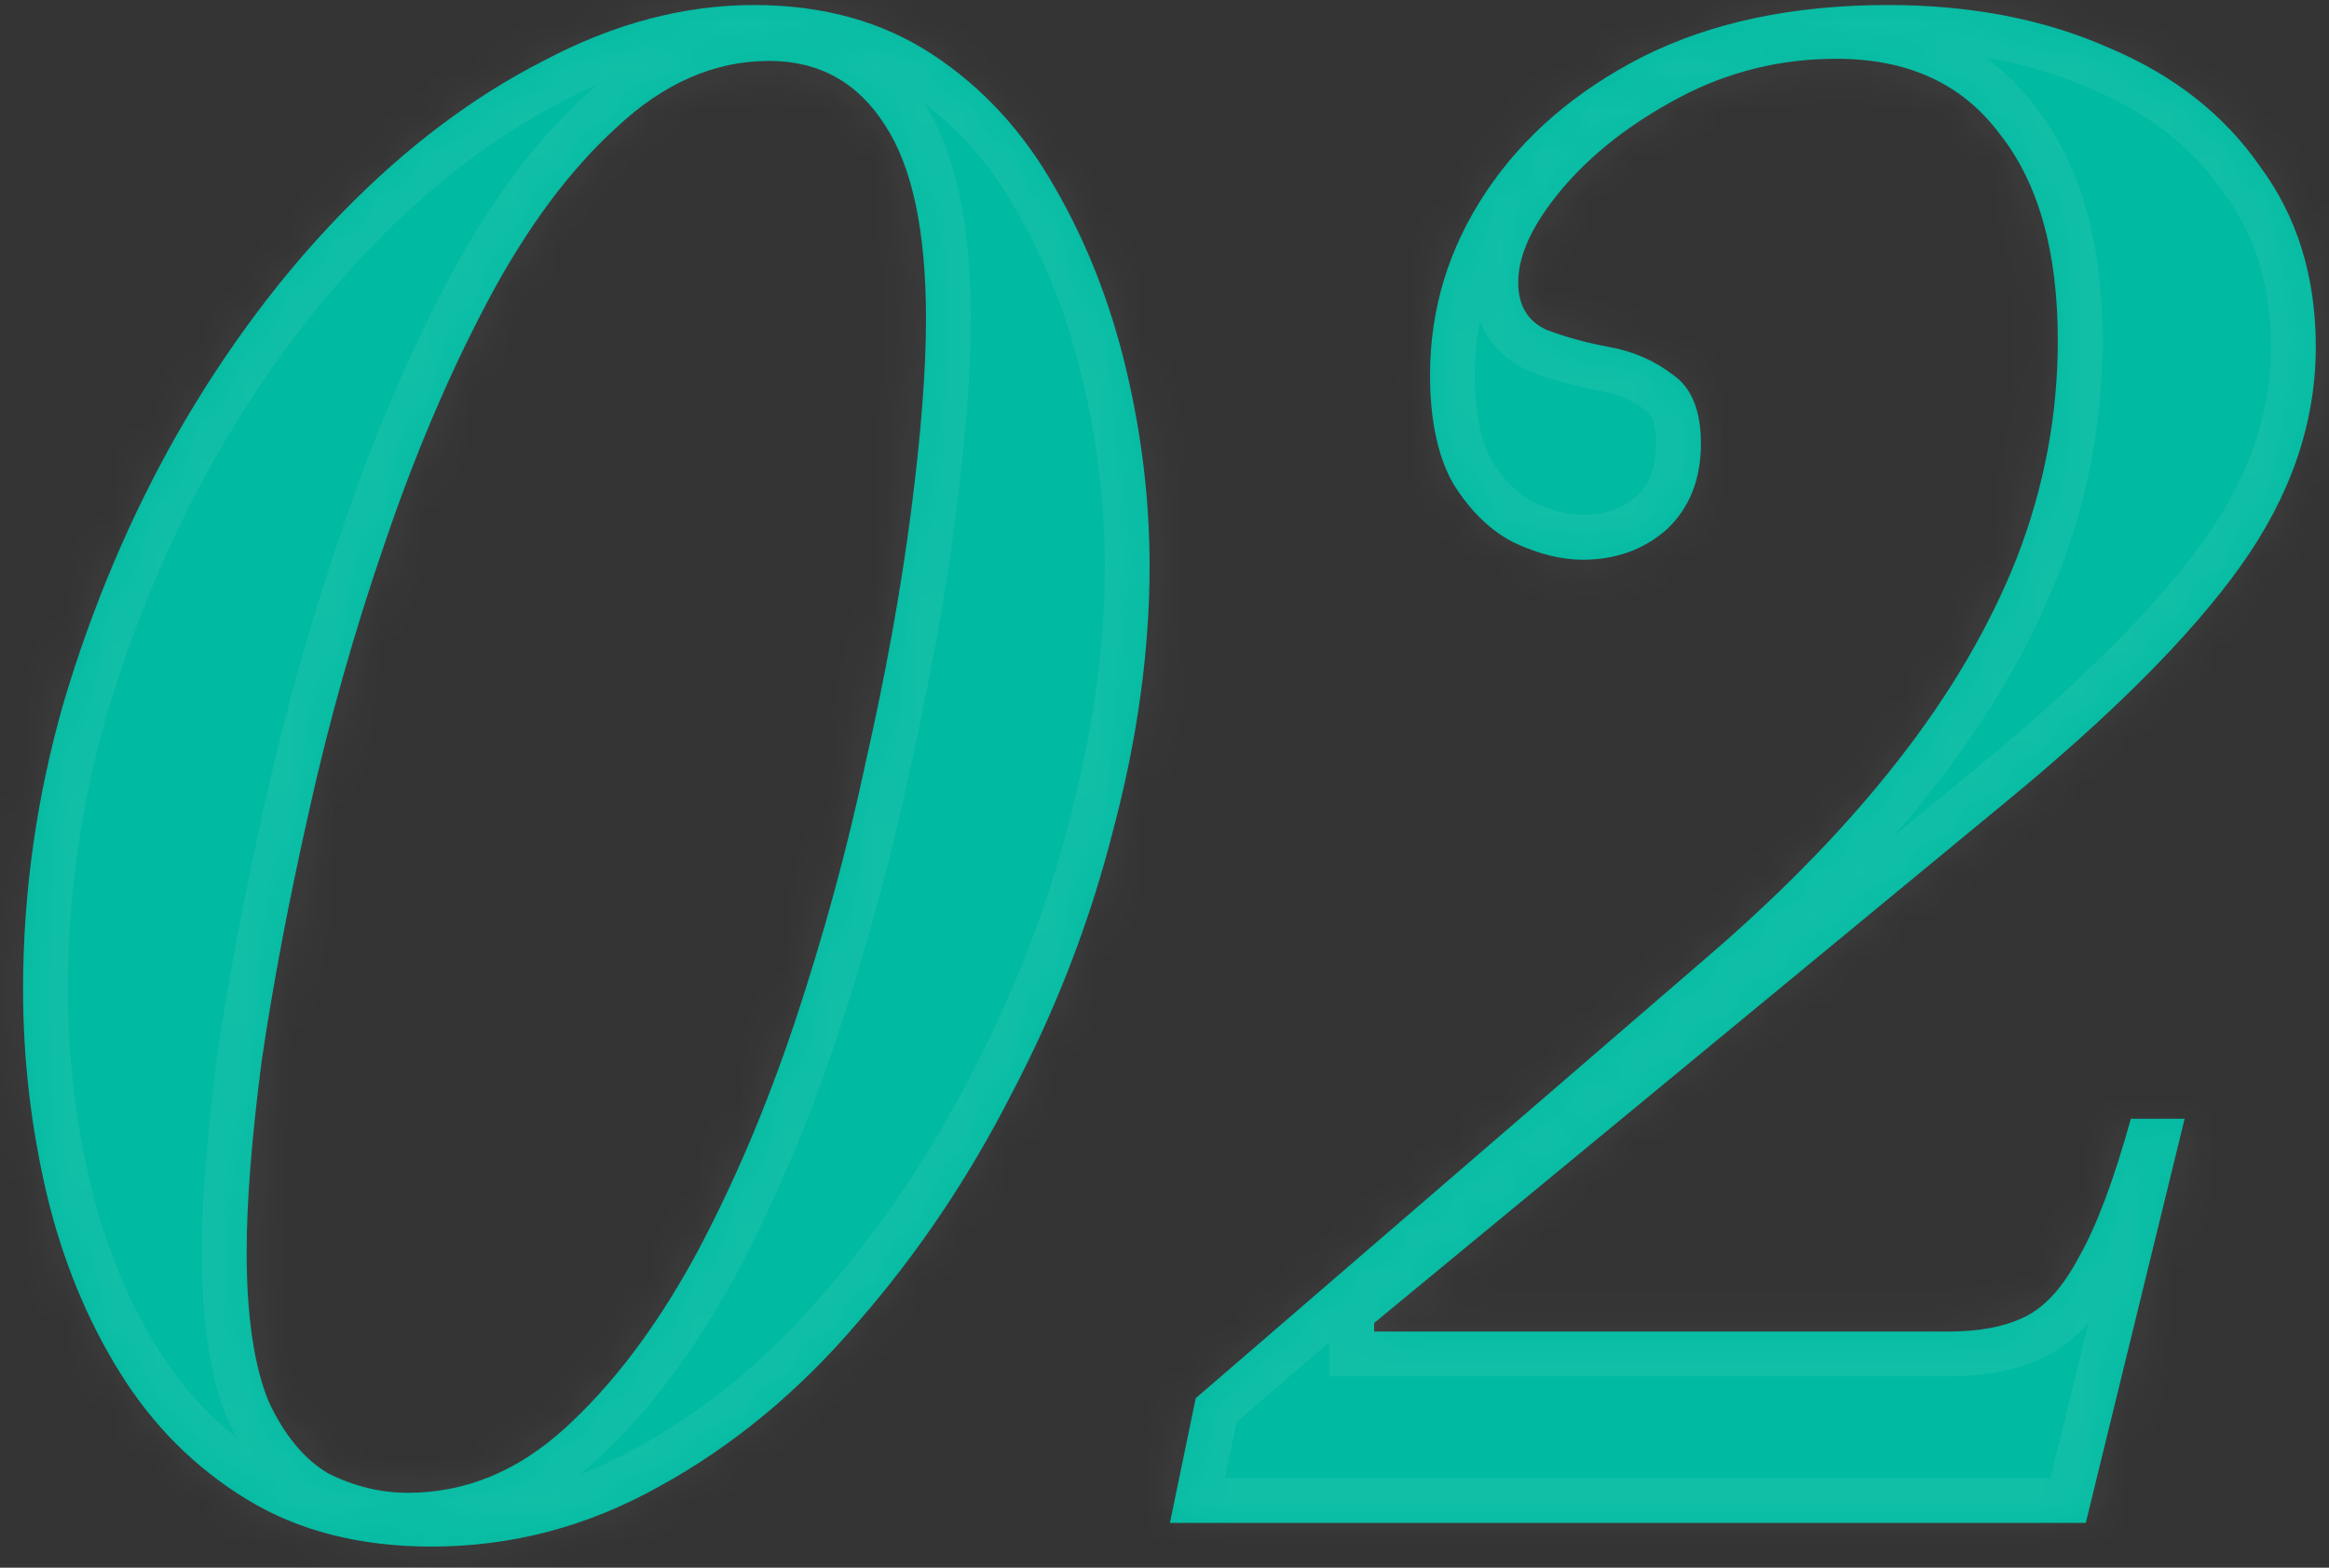
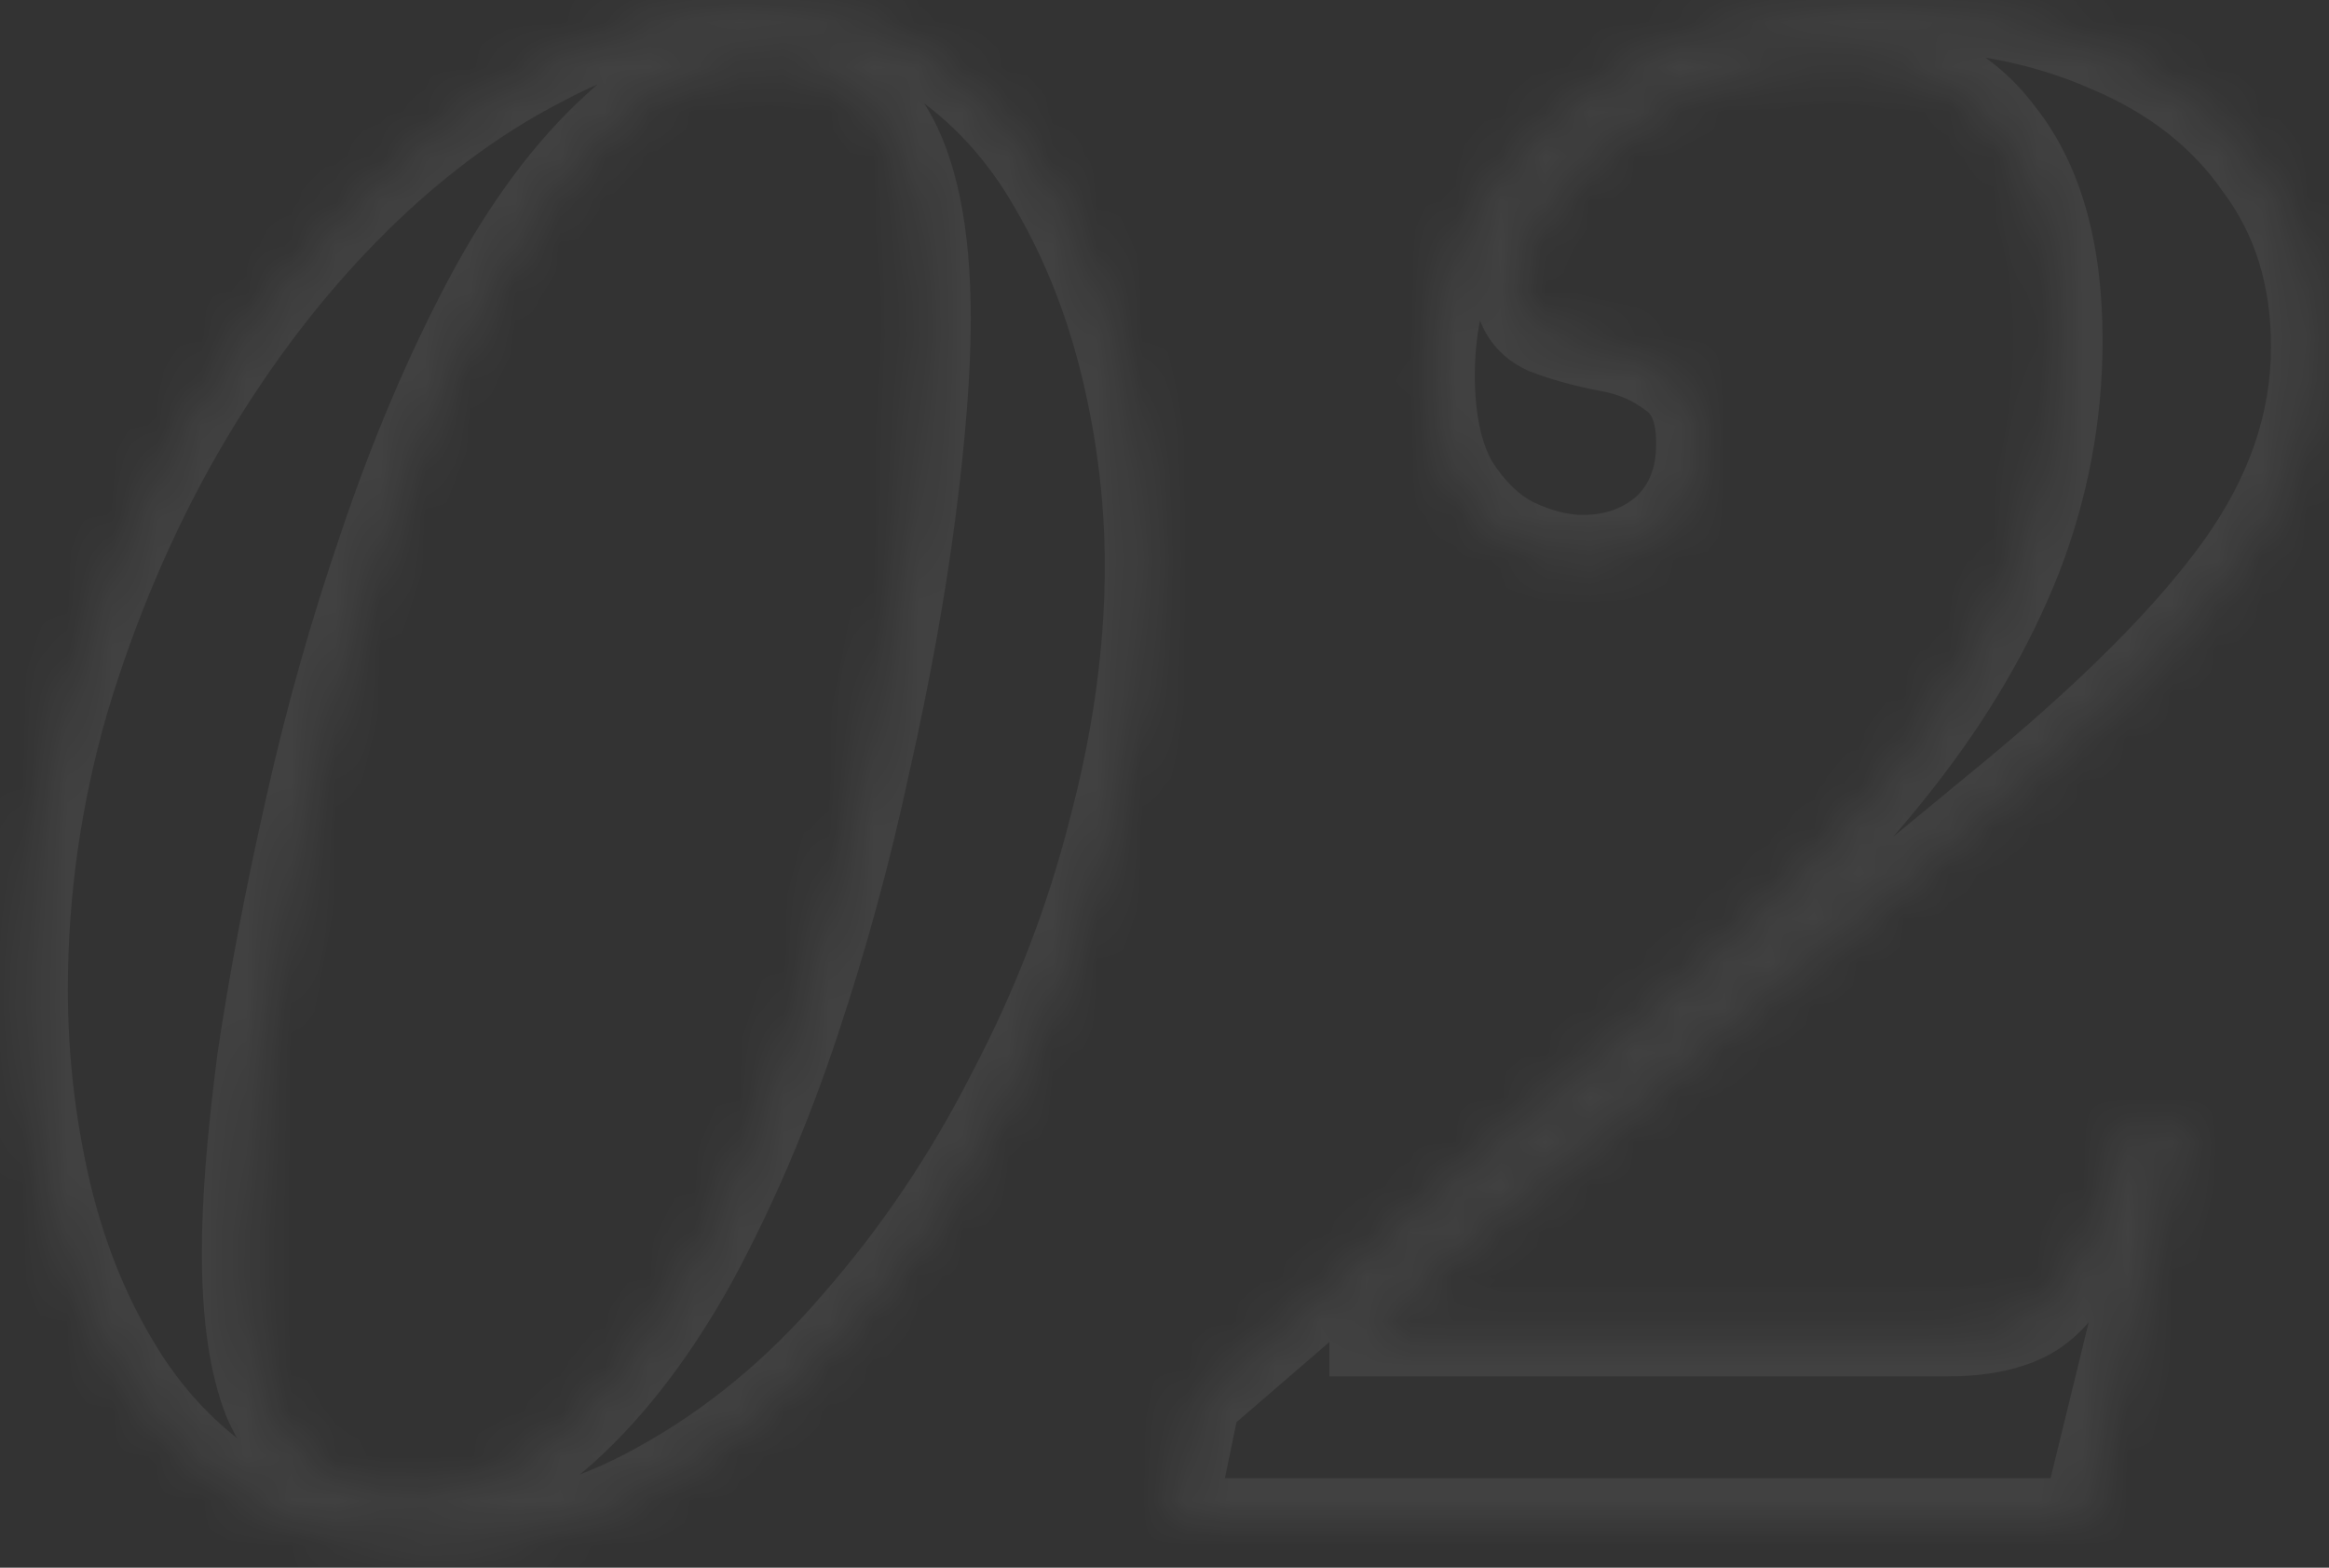
<svg xmlns="http://www.w3.org/2000/svg" width="52" height="35" viewBox="0 0 52 35" fill="none">
  <rect x="0" y="0" width="52" height="35" fill="#333333" stroke="none" />
  <mask id="path-1-inside-1_645_202" fill="white">
    <path d="M9.635 34.528C8.035 34.528 6.659 34.176 5.507 33.472C4.355 32.768 3.411 31.824 2.675 30.64C1.939 29.456 1.395 28.128 1.043 26.656C0.691 25.152 0.515 23.632 0.515 22.096C0.515 19.92 0.819 17.776 1.427 15.664C2.067 13.52 2.915 11.52 3.971 9.664C5.059 7.776 6.291 6.128 7.667 4.72C9.075 3.28 10.563 2.16 12.131 1.36C13.699 0.528 15.267 0.112 16.835 0.112C18.371 0.112 19.699 0.48 20.819 1.216C21.939 1.952 22.851 2.944 23.555 4.192C24.259 5.408 24.787 6.752 25.139 8.224C25.491 9.696 25.667 11.168 25.667 12.64C25.667 14.528 25.395 16.496 24.851 18.544C24.339 20.56 23.587 22.512 22.595 24.4C21.635 26.288 20.483 28 19.139 29.536C17.827 31.072 16.355 32.288 14.723 33.184C13.123 34.08 11.427 34.528 9.635 34.528ZM9.107 33.328C10.387 33.328 11.555 32.848 12.611 31.888C13.667 30.928 14.627 29.664 15.491 28.096C16.355 26.496 17.107 24.736 17.747 22.816C18.387 20.896 18.915 18.96 19.331 17.008C19.779 15.024 20.115 13.168 20.339 11.44C20.563 9.712 20.675 8.272 20.675 7.12C20.675 5.168 20.371 3.728 19.763 2.8C19.155 1.84 18.291 1.36 17.171 1.36C15.955 1.36 14.819 1.856 13.763 2.848C12.707 3.808 11.747 5.104 10.883 6.736C10.019 8.368 9.251 10.176 8.579 12.16C7.907 14.112 7.347 16.096 6.899 18.112C6.451 20.096 6.099 21.952 5.843 23.68C5.619 25.408 5.507 26.832 5.507 27.952C5.507 29.36 5.667 30.464 5.987 31.264C6.339 32.032 6.787 32.576 7.331 32.896C7.907 33.184 8.499 33.328 9.107 33.328ZM26.121 34L26.697 31.216L38.217 21.28C39.881 19.84 41.273 18.4 42.393 16.96C43.545 15.488 44.425 13.984 45.033 12.448C45.641 10.88 45.945 9.264 45.945 7.6C45.945 5.616 45.513 4.08 44.649 2.992C43.817 1.872 42.601 1.312 41.001 1.312C39.753 1.312 38.585 1.6 37.497 2.176C36.409 2.752 35.529 3.44 34.857 4.24C34.217 5.008 33.897 5.696 33.897 6.304C33.897 6.816 34.105 7.168 34.521 7.36C34.937 7.52 35.401 7.648 35.913 7.744C36.457 7.84 36.937 8.048 37.353 8.368C37.769 8.656 37.977 9.168 37.977 9.904C37.977 10.704 37.721 11.344 37.209 11.824C36.697 12.272 36.073 12.496 35.337 12.496C34.857 12.496 34.345 12.368 33.801 12.112C33.289 11.856 32.841 11.424 32.457 10.816C32.105 10.208 31.929 9.392 31.929 8.368C31.929 6.896 32.345 5.536 33.177 4.288C34.009 3.04 35.177 2.032 36.681 1.264C38.217 0.496 40.041 0.112 42.153 0.112C44.009 0.112 45.657 0.432 47.097 1.072C48.537 1.68 49.657 2.56 50.457 3.712C51.289 4.832 51.705 6.176 51.705 7.744C51.705 9.44 51.145 11.072 50.025 12.64C48.905 14.208 47.113 16 44.649 18.016L30.681 29.536V29.728H43.497C44.201 29.728 44.777 29.616 45.225 29.392C45.673 29.168 46.073 28.72 46.425 28.048C46.809 27.376 47.193 26.352 47.577 24.976H48.777L46.569 34H26.121Z" />
  </mask>
-   <path d="M9.635 34.528C8.035 34.528 6.659 34.176 5.507 33.472C4.355 32.768 3.411 31.824 2.675 30.64C1.939 29.456 1.395 28.128 1.043 26.656C0.691 25.152 0.515 23.632 0.515 22.096C0.515 19.92 0.819 17.776 1.427 15.664C2.067 13.52 2.915 11.52 3.971 9.664C5.059 7.776 6.291 6.128 7.667 4.72C9.075 3.28 10.563 2.16 12.131 1.36C13.699 0.528 15.267 0.112 16.835 0.112C18.371 0.112 19.699 0.48 20.819 1.216C21.939 1.952 22.851 2.944 23.555 4.192C24.259 5.408 24.787 6.752 25.139 8.224C25.491 9.696 25.667 11.168 25.667 12.64C25.667 14.528 25.395 16.496 24.851 18.544C24.339 20.56 23.587 22.512 22.595 24.4C21.635 26.288 20.483 28 19.139 29.536C17.827 31.072 16.355 32.288 14.723 33.184C13.123 34.08 11.427 34.528 9.635 34.528ZM9.107 33.328C10.387 33.328 11.555 32.848 12.611 31.888C13.667 30.928 14.627 29.664 15.491 28.096C16.355 26.496 17.107 24.736 17.747 22.816C18.387 20.896 18.915 18.96 19.331 17.008C19.779 15.024 20.115 13.168 20.339 11.44C20.563 9.712 20.675 8.272 20.675 7.12C20.675 5.168 20.371 3.728 19.763 2.8C19.155 1.84 18.291 1.36 17.171 1.36C15.955 1.36 14.819 1.856 13.763 2.848C12.707 3.808 11.747 5.104 10.883 6.736C10.019 8.368 9.251 10.176 8.579 12.16C7.907 14.112 7.347 16.096 6.899 18.112C6.451 20.096 6.099 21.952 5.843 23.68C5.619 25.408 5.507 26.832 5.507 27.952C5.507 29.36 5.667 30.464 5.987 31.264C6.339 32.032 6.787 32.576 7.331 32.896C7.907 33.184 8.499 33.328 9.107 33.328ZM26.121 34L26.697 31.216L38.217 21.28C39.881 19.84 41.273 18.4 42.393 16.96C43.545 15.488 44.425 13.984 45.033 12.448C45.641 10.88 45.945 9.264 45.945 7.6C45.945 5.616 45.513 4.08 44.649 2.992C43.817 1.872 42.601 1.312 41.001 1.312C39.753 1.312 38.585 1.6 37.497 2.176C36.409 2.752 35.529 3.44 34.857 4.24C34.217 5.008 33.897 5.696 33.897 6.304C33.897 6.816 34.105 7.168 34.521 7.36C34.937 7.52 35.401 7.648 35.913 7.744C36.457 7.84 36.937 8.048 37.353 8.368C37.769 8.656 37.977 9.168 37.977 9.904C37.977 10.704 37.721 11.344 37.209 11.824C36.697 12.272 36.073 12.496 35.337 12.496C34.857 12.496 34.345 12.368 33.801 12.112C33.289 11.856 32.841 11.424 32.457 10.816C32.105 10.208 31.929 9.392 31.929 8.368C31.929 6.896 32.345 5.536 33.177 4.288C34.009 3.04 35.177 2.032 36.681 1.264C38.217 0.496 40.041 0.112 42.153 0.112C44.009 0.112 45.657 0.432 47.097 1.072C48.537 1.68 49.657 2.56 50.457 3.712C51.289 4.832 51.705 6.176 51.705 7.744C51.705 9.44 51.145 11.072 50.025 12.64C48.905 14.208 47.113 16 44.649 18.016L30.681 29.536V29.728H43.497C44.201 29.728 44.777 29.616 45.225 29.392C45.673 29.168 46.073 28.72 46.425 28.048C46.809 27.376 47.193 26.352 47.577 24.976H48.777L46.569 34H26.121Z" fill="#00BAA1" />
  <path d="M5.507 33.472L6.029 32.619L5.507 33.472ZM2.675 30.64L1.826 31.168L2.675 30.64ZM1.043 26.656L0.07 26.884L0.071 26.889L1.043 26.656ZM1.427 15.664L0.469 15.378L0.466 15.387L1.427 15.664ZM3.971 9.664L3.105 9.165L3.102 9.169L3.971 9.664ZM7.667 4.72L6.952 4.021L6.952 4.021L7.667 4.72ZM12.131 1.36L12.586 2.251L12.593 2.247L12.6 2.243L12.131 1.36ZM20.819 1.216L21.368 0.38V0.38L20.819 1.216ZM23.555 4.192L22.684 4.683L22.69 4.693L23.555 4.192ZM25.139 8.224L24.167 8.457V8.457L25.139 8.224ZM24.851 18.544L23.885 18.287L23.882 18.298L24.851 18.544ZM22.595 24.4L21.71 23.935L21.704 23.947L22.595 24.4ZM19.139 29.536L18.387 28.877L18.379 28.887L19.139 29.536ZM14.723 33.184L14.242 32.307L14.235 32.312L14.723 33.184ZM12.611 31.888L11.939 31.148L12.611 31.888ZM15.491 28.096L16.367 28.579L16.371 28.571L15.491 28.096ZM17.747 22.816L16.799 22.5L17.747 22.816ZM19.331 17.008L18.356 16.788L18.353 16.8L19.331 17.008ZM19.763 2.8L18.918 3.335L18.923 3.342L18.927 3.348L19.763 2.8ZM13.763 2.848L14.436 3.588L14.442 3.582L14.448 3.577L13.763 2.848ZM10.883 6.736L9.999 6.268L10.883 6.736ZM8.579 12.16L9.525 12.486L9.526 12.481L8.579 12.16ZM6.899 18.112L7.875 18.332L7.875 18.329L6.899 18.112ZM5.843 23.68L4.854 23.534L4.853 23.542L4.852 23.551L5.843 23.68ZM5.987 31.264L5.059 31.635L5.068 31.658L5.078 31.681L5.987 31.264ZM7.331 32.896L6.824 33.758L6.854 33.775L6.884 33.79L7.331 32.896ZM9.635 34.528V33.528C8.185 33.528 6.997 33.21 6.029 32.619L5.507 33.472L4.986 34.325C6.322 35.142 7.886 35.528 9.635 35.528V34.528ZM5.507 33.472L6.029 32.619C5.014 31.999 4.181 31.168 3.525 30.112L2.675 30.64L1.826 31.168C2.642 32.48 3.696 33.537 4.986 34.325L5.507 33.472ZM2.675 30.64L3.525 30.112C2.85 29.027 2.345 27.8 2.016 26.423L1.043 26.656L0.071 26.889C0.446 28.456 1.029 29.885 1.826 31.168L2.675 30.64ZM1.043 26.656L2.017 26.428C1.682 24.998 1.515 23.555 1.515 22.096H0.515H-0.485C-0.485 23.709 -0.3 25.306 0.07 26.884L1.043 26.656ZM0.515 22.096H1.515C1.515 20.015 1.806 17.964 2.388 15.941L1.427 15.664L0.466 15.387C-0.167 17.588 -0.485 19.826 -0.485 22.096H0.515ZM1.427 15.664L2.385 15.95C3.005 13.875 3.824 11.946 4.84 10.159L3.971 9.664L3.102 9.169C2.007 11.094 1.13 13.165 0.469 15.378L1.427 15.664ZM3.971 9.664L4.838 10.163C5.888 8.34 7.071 6.761 8.382 5.419L7.667 4.72L6.952 4.021C5.512 5.495 4.23 7.212 3.105 9.165L3.971 9.664ZM7.667 4.72L8.382 5.419C9.725 4.046 11.127 2.995 12.586 2.251L12.131 1.36L11.677 0.469C9.999 1.325 8.425 2.514 6.952 4.021L7.667 4.72ZM12.131 1.36L12.6 2.243C14.043 1.478 15.451 1.112 16.835 1.112V0.112V-0.888C15.083 -0.888 13.356 -0.422 11.662 0.477L12.131 1.36ZM16.835 0.112V1.112C18.205 1.112 19.336 1.438 20.27 2.052L20.819 1.216L21.368 0.38C20.062 -0.478 18.537 -0.888 16.835 -0.888V0.112ZM20.819 1.216L20.27 2.052C21.248 2.694 22.053 3.564 22.684 4.683L23.555 4.192L24.426 3.701C23.649 2.324 22.631 1.21 21.368 0.38L20.819 1.216ZM23.555 4.192L22.69 4.693C23.342 5.819 23.835 7.072 24.167 8.457L25.139 8.224L26.112 7.991C25.739 6.432 25.177 4.997 24.421 3.691L23.555 4.192ZM25.139 8.224L24.167 8.457C24.501 9.855 24.667 11.248 24.667 12.64H25.667H26.667C26.667 11.088 26.482 9.537 26.112 7.991L25.139 8.224ZM25.667 12.64H24.667C24.667 14.431 24.409 16.313 23.885 18.287L24.851 18.544L25.818 18.801C26.381 16.679 26.667 14.624 26.667 12.64H25.667ZM24.851 18.544L23.882 18.298C23.39 20.236 22.666 22.114 21.71 23.935L22.595 24.4L23.48 24.865C24.508 22.91 25.289 20.884 25.82 18.79L24.851 18.544ZM22.595 24.4L21.704 23.947C20.78 25.764 19.674 27.406 18.387 28.878L19.139 29.536L19.892 30.195C21.292 28.594 22.491 26.812 23.487 24.853L22.595 24.4ZM19.139 29.536L18.379 28.887C17.139 30.338 15.759 31.474 14.242 32.307L14.723 33.184L15.204 34.061C16.951 33.102 18.516 31.806 19.9 30.186L19.139 29.536ZM14.723 33.184L14.235 32.312C12.78 33.126 11.252 33.528 9.635 33.528V34.528V35.528C11.602 35.528 13.466 35.034 15.212 34.056L14.723 33.184ZM9.107 33.328V34.328C10.665 34.328 12.067 33.734 13.284 32.628L12.611 31.888L11.939 31.148C11.044 31.962 10.109 32.328 9.107 32.328V33.328ZM12.611 31.888L13.284 32.628C14.439 31.578 15.463 30.22 16.367 28.579L15.491 28.096L14.615 27.613C13.792 29.108 12.896 30.278 11.939 31.148L12.611 31.888ZM15.491 28.096L16.371 28.571C17.265 26.915 18.04 25.101 18.696 23.132L17.747 22.816L16.799 22.5C16.175 24.371 15.445 26.077 14.611 27.621L15.491 28.096ZM17.747 22.816L18.696 23.132C19.348 21.177 19.885 19.205 20.309 17.216L19.331 17.008L18.353 16.8C17.945 18.715 17.427 20.615 16.799 22.5L17.747 22.816ZM19.331 17.008L20.307 17.228C20.76 15.219 21.102 13.332 21.331 11.569L20.339 11.44L19.348 11.311C19.128 13.004 18.798 14.829 18.356 16.788L19.331 17.008ZM20.339 11.44L21.331 11.569C21.558 9.817 21.675 8.331 21.675 7.12H20.675H19.675C19.675 8.213 19.569 9.607 19.348 11.311L20.339 11.44ZM20.675 7.12H21.675C21.675 5.103 21.368 3.425 20.6 2.252L19.763 2.8L18.927 3.348C19.374 4.031 19.675 5.233 19.675 7.12H20.675ZM19.763 2.8L20.608 2.265C19.82 1.021 18.64 0.36 17.171 0.36V1.36V2.36C17.942 2.36 18.491 2.659 18.918 3.335L19.763 2.8ZM17.171 1.36V0.36C15.653 0.36 14.282 0.988 13.079 2.119L13.763 2.848L14.448 3.577C15.356 2.724 16.257 2.36 17.171 2.36V1.36ZM13.763 2.848L13.091 2.108C11.928 3.165 10.902 4.562 9.999 6.268L10.883 6.736L11.767 7.204C12.592 5.646 13.486 4.451 14.436 3.588L13.763 2.848ZM10.883 6.736L9.999 6.268C9.107 7.953 8.319 9.811 7.632 11.839L8.579 12.16L9.526 12.481C10.184 10.541 10.931 8.783 11.767 7.204L10.883 6.736ZM8.579 12.16L7.634 11.835C6.949 13.822 6.379 15.842 5.923 17.895L6.899 18.112L7.875 18.329C8.315 16.35 8.865 14.402 9.525 12.486L8.579 12.16ZM6.899 18.112L5.924 17.892C5.471 19.896 5.114 21.777 4.854 23.534L5.843 23.68L6.832 23.826C7.084 22.127 7.431 20.296 7.875 18.332L6.899 18.112ZM5.843 23.68L4.852 23.551C4.625 25.302 4.507 26.772 4.507 27.952H5.507H6.507C6.507 26.892 6.614 25.515 6.835 23.809L5.843 23.68ZM5.507 27.952H4.507C4.507 29.417 4.671 30.666 5.059 31.635L5.987 31.264L6.916 30.893C6.664 30.262 6.507 29.303 6.507 27.952H5.507ZM5.987 31.264L5.078 31.681C5.487 32.573 6.053 33.304 6.824 33.758L7.331 32.896L7.838 32.034C7.522 31.848 7.191 31.491 6.896 30.847L5.987 31.264ZM7.331 32.896L6.884 33.79C7.59 34.144 8.335 34.328 9.107 34.328V33.328V32.328C8.664 32.328 8.224 32.224 7.778 32.002L7.331 32.896ZM26.121 34L25.141 33.797L24.892 35H26.121V34ZM26.697 31.216L26.044 30.459L25.786 30.681L25.717 31.013L26.697 31.216ZM38.217 21.28L38.87 22.037L38.871 22.036L38.217 21.28ZM42.393 16.96L41.605 16.344L41.603 16.346L42.393 16.96ZM45.033 12.448L45.962 12.816L45.965 12.809L45.033 12.448ZM44.649 2.992L43.846 3.588L43.855 3.601L43.865 3.614L44.649 2.992ZM37.497 2.176L37.029 1.292L37.497 2.176ZM34.857 4.24L34.091 3.597L34.088 3.6L34.857 4.24ZM34.521 7.36L34.102 8.268L34.131 8.282L34.162 8.293L34.521 7.36ZM35.913 7.744L35.728 8.727L35.739 8.729L35.913 7.744ZM37.353 8.368L36.743 9.161L36.763 9.176L36.783 9.19L37.353 8.368ZM37.209 11.824L37.867 12.577L37.88 12.565L37.893 12.553L37.209 11.824ZM33.801 12.112L33.353 13.006L33.364 13.012L33.375 13.017L33.801 12.112ZM32.457 10.816L31.591 11.317L31.601 11.334L31.611 11.35L32.457 10.816ZM33.177 4.288L34.009 4.843V4.843L33.177 4.288ZM36.681 1.264L36.233 0.37L36.226 0.373L36.681 1.264ZM47.097 1.072L46.691 1.986L46.699 1.99L46.708 1.993L47.097 1.072ZM50.457 3.712L49.635 4.282L49.644 4.296L49.654 4.308L50.457 3.712ZM50.025 12.64L49.211 12.059L50.025 12.64ZM44.649 18.016L44.015 17.242L44.012 17.244L44.649 18.016ZM30.681 29.536L30.044 28.765L29.681 29.064V29.536H30.681ZM30.681 29.728H29.681V30.728H30.681V29.728ZM45.225 29.392L45.672 30.286L45.225 29.392ZM46.425 28.048L45.556 27.552L45.547 27.568L45.539 27.584L46.425 28.048ZM47.577 24.976V23.976H46.818L46.613 24.707L47.577 24.976ZM48.777 24.976L49.748 25.214L50.051 23.976H48.777V24.976ZM46.569 34V35H47.353L47.54 34.238L46.569 34ZM26.121 34L27.1 34.203L27.676 31.419L26.697 31.216L25.717 31.013L25.141 33.797L26.121 34ZM26.697 31.216L27.35 31.973L38.87 22.037L38.217 21.28L37.563 20.523L26.044 30.459L26.697 31.216ZM38.217 21.28L38.871 22.036C40.575 20.562 42.014 19.075 43.182 17.574L42.393 16.96L41.603 16.346C40.531 17.725 39.187 19.118 37.562 20.524L38.217 21.28ZM42.393 16.96L43.18 17.576C44.384 16.039 45.315 14.452 45.962 12.816L45.033 12.448L44.103 12.08C43.534 13.516 42.706 14.937 41.605 16.344L42.393 16.96ZM45.033 12.448L45.965 12.809C46.617 11.127 46.945 9.389 46.945 7.6H45.945H44.945C44.945 9.139 44.664 10.633 44.1 12.086L45.033 12.448ZM45.945 7.6H46.945C46.945 5.484 46.485 3.697 45.432 2.37L44.649 2.992L43.865 3.614C44.54 4.463 44.945 5.748 44.945 7.6H45.945ZM44.649 2.992L45.451 2.396C44.401 0.982 42.864 0.312 41.001 0.312V1.312V2.312C42.337 2.312 43.232 2.762 43.846 3.588L44.649 2.992ZM41.001 1.312V0.312C39.592 0.312 38.263 0.639 37.029 1.292L37.497 2.176L37.965 3.06C38.906 2.561 39.913 2.312 41.001 2.312V1.312ZM37.497 2.176L37.029 1.292C35.847 1.918 34.859 2.682 34.091 3.597L34.857 4.24L35.622 4.883C36.198 4.198 36.97 3.586 37.965 3.06L37.497 2.176ZM34.857 4.24L34.088 3.6C33.388 4.44 32.897 5.353 32.897 6.304H33.897H34.897C34.897 6.039 35.045 5.576 35.625 4.88L34.857 4.24ZM33.897 6.304H32.897C32.897 6.694 32.976 7.096 33.192 7.461C33.411 7.832 33.732 8.098 34.102 8.268L34.521 7.36L34.94 6.452C34.913 6.44 34.904 6.432 34.905 6.432C34.906 6.434 34.91 6.438 34.913 6.443C34.921 6.456 34.897 6.426 34.897 6.304H33.897ZM34.521 7.36L34.162 8.293C34.643 8.478 35.166 8.622 35.728 8.727L35.913 7.744L36.097 6.761C35.635 6.674 35.23 6.562 34.88 6.427L34.521 7.36ZM35.913 7.744L35.739 8.729C36.133 8.798 36.461 8.944 36.743 9.161L37.353 8.368L37.962 7.575C37.412 7.152 36.781 6.882 36.086 6.759L35.913 7.744ZM37.353 8.368L36.783 9.19C36.821 9.216 36.977 9.337 36.977 9.904H37.977H38.977C38.977 8.999 38.716 8.096 37.922 7.546L37.353 8.368ZM37.977 9.904H36.977C36.977 10.47 36.806 10.831 36.525 11.095L37.209 11.824L37.893 12.553C38.635 11.857 38.977 10.938 38.977 9.904H37.977ZM37.209 11.824L36.55 11.071C36.236 11.346 35.852 11.496 35.337 11.496V12.496V13.496C36.293 13.496 37.157 13.198 37.867 12.577L37.209 11.824ZM35.337 12.496V11.496C35.036 11.496 34.67 11.416 34.226 11.207L33.801 12.112L33.375 13.017C34.019 13.32 34.677 13.496 35.337 13.496V12.496ZM33.801 12.112L34.248 11.218C33.936 11.062 33.613 10.775 33.302 10.282L32.457 10.816L31.611 11.35C32.068 12.073 32.641 12.65 33.353 13.006L33.801 12.112ZM32.457 10.816L33.322 10.315C33.09 9.913 32.929 9.291 32.929 8.368H31.929H30.929C30.929 9.493 31.12 10.503 31.591 11.317L32.457 10.816ZM31.929 8.368H32.929C32.929 7.097 33.284 5.93 34.009 4.843L33.177 4.288L32.345 3.733C31.405 5.142 30.929 6.695 30.929 8.368H31.929ZM33.177 4.288L34.009 4.843C34.734 3.754 35.764 2.855 37.135 2.155L36.681 1.264L36.226 0.373C34.589 1.209 33.283 2.326 32.345 3.733L33.177 4.288ZM36.681 1.264L37.128 2.158C38.497 1.474 40.161 1.112 42.153 1.112V0.112V-0.888C39.92 -0.888 37.937 -0.482 36.233 0.37L36.681 1.264ZM42.153 0.112V1.112C43.893 1.112 45.399 1.412 46.691 1.986L47.097 1.072L47.503 0.158C45.914 -0.548 44.124 -0.888 42.153 -0.888V0.112ZM47.097 1.072L46.708 1.993C47.994 2.536 48.955 3.303 49.635 4.282L50.457 3.712L51.278 3.142C50.358 1.817 49.079 0.824 47.486 0.151L47.097 1.072ZM50.457 3.712L49.654 4.308C50.342 5.235 50.705 6.363 50.705 7.744H51.705H52.705C52.705 5.989 52.235 4.429 51.259 3.116L50.457 3.712ZM51.705 7.744H50.705C50.705 9.204 50.227 10.636 49.211 12.059L50.025 12.64L50.838 13.221C52.062 11.508 52.705 9.676 52.705 7.744H51.705ZM50.025 12.64L49.211 12.059C48.165 13.523 46.449 15.251 44.015 17.242L44.649 18.016L45.282 18.79C47.776 16.749 49.645 14.893 50.838 13.221L50.025 12.64ZM44.649 18.016L44.012 17.244L30.044 28.765L30.681 29.536L31.317 30.308L45.285 18.788L44.649 18.016ZM30.681 29.536H29.681V29.728H30.681H31.681V29.536H30.681ZM30.681 29.728V30.728H43.497V29.728V28.728H30.681V29.728ZM43.497 29.728V30.728C44.297 30.728 45.04 30.602 45.672 30.286L45.225 29.392L44.777 28.498C44.513 28.63 44.104 28.728 43.497 28.728V29.728ZM45.225 29.392L45.672 30.286C46.382 29.931 46.908 29.28 47.31 28.512L46.425 28.048L45.539 27.584C45.237 28.16 44.964 28.404 44.777 28.498L45.225 29.392ZM46.425 28.048L47.293 28.544C47.739 27.764 48.149 26.645 48.54 25.245L47.577 24.976L46.613 24.707C46.236 26.059 45.879 26.988 45.556 27.552L46.425 28.048ZM47.577 24.976V25.976H48.777V24.976V23.976H47.577V24.976ZM48.777 24.976L47.805 24.738L45.597 33.762L46.569 34L47.54 34.238L49.748 25.214L48.777 24.976ZM46.569 34V33H26.121V34V35H46.569V34Z" fill="white" fill-opacity="0.07" mask="url(#path-1-inside-1_645_202)" />
</svg>